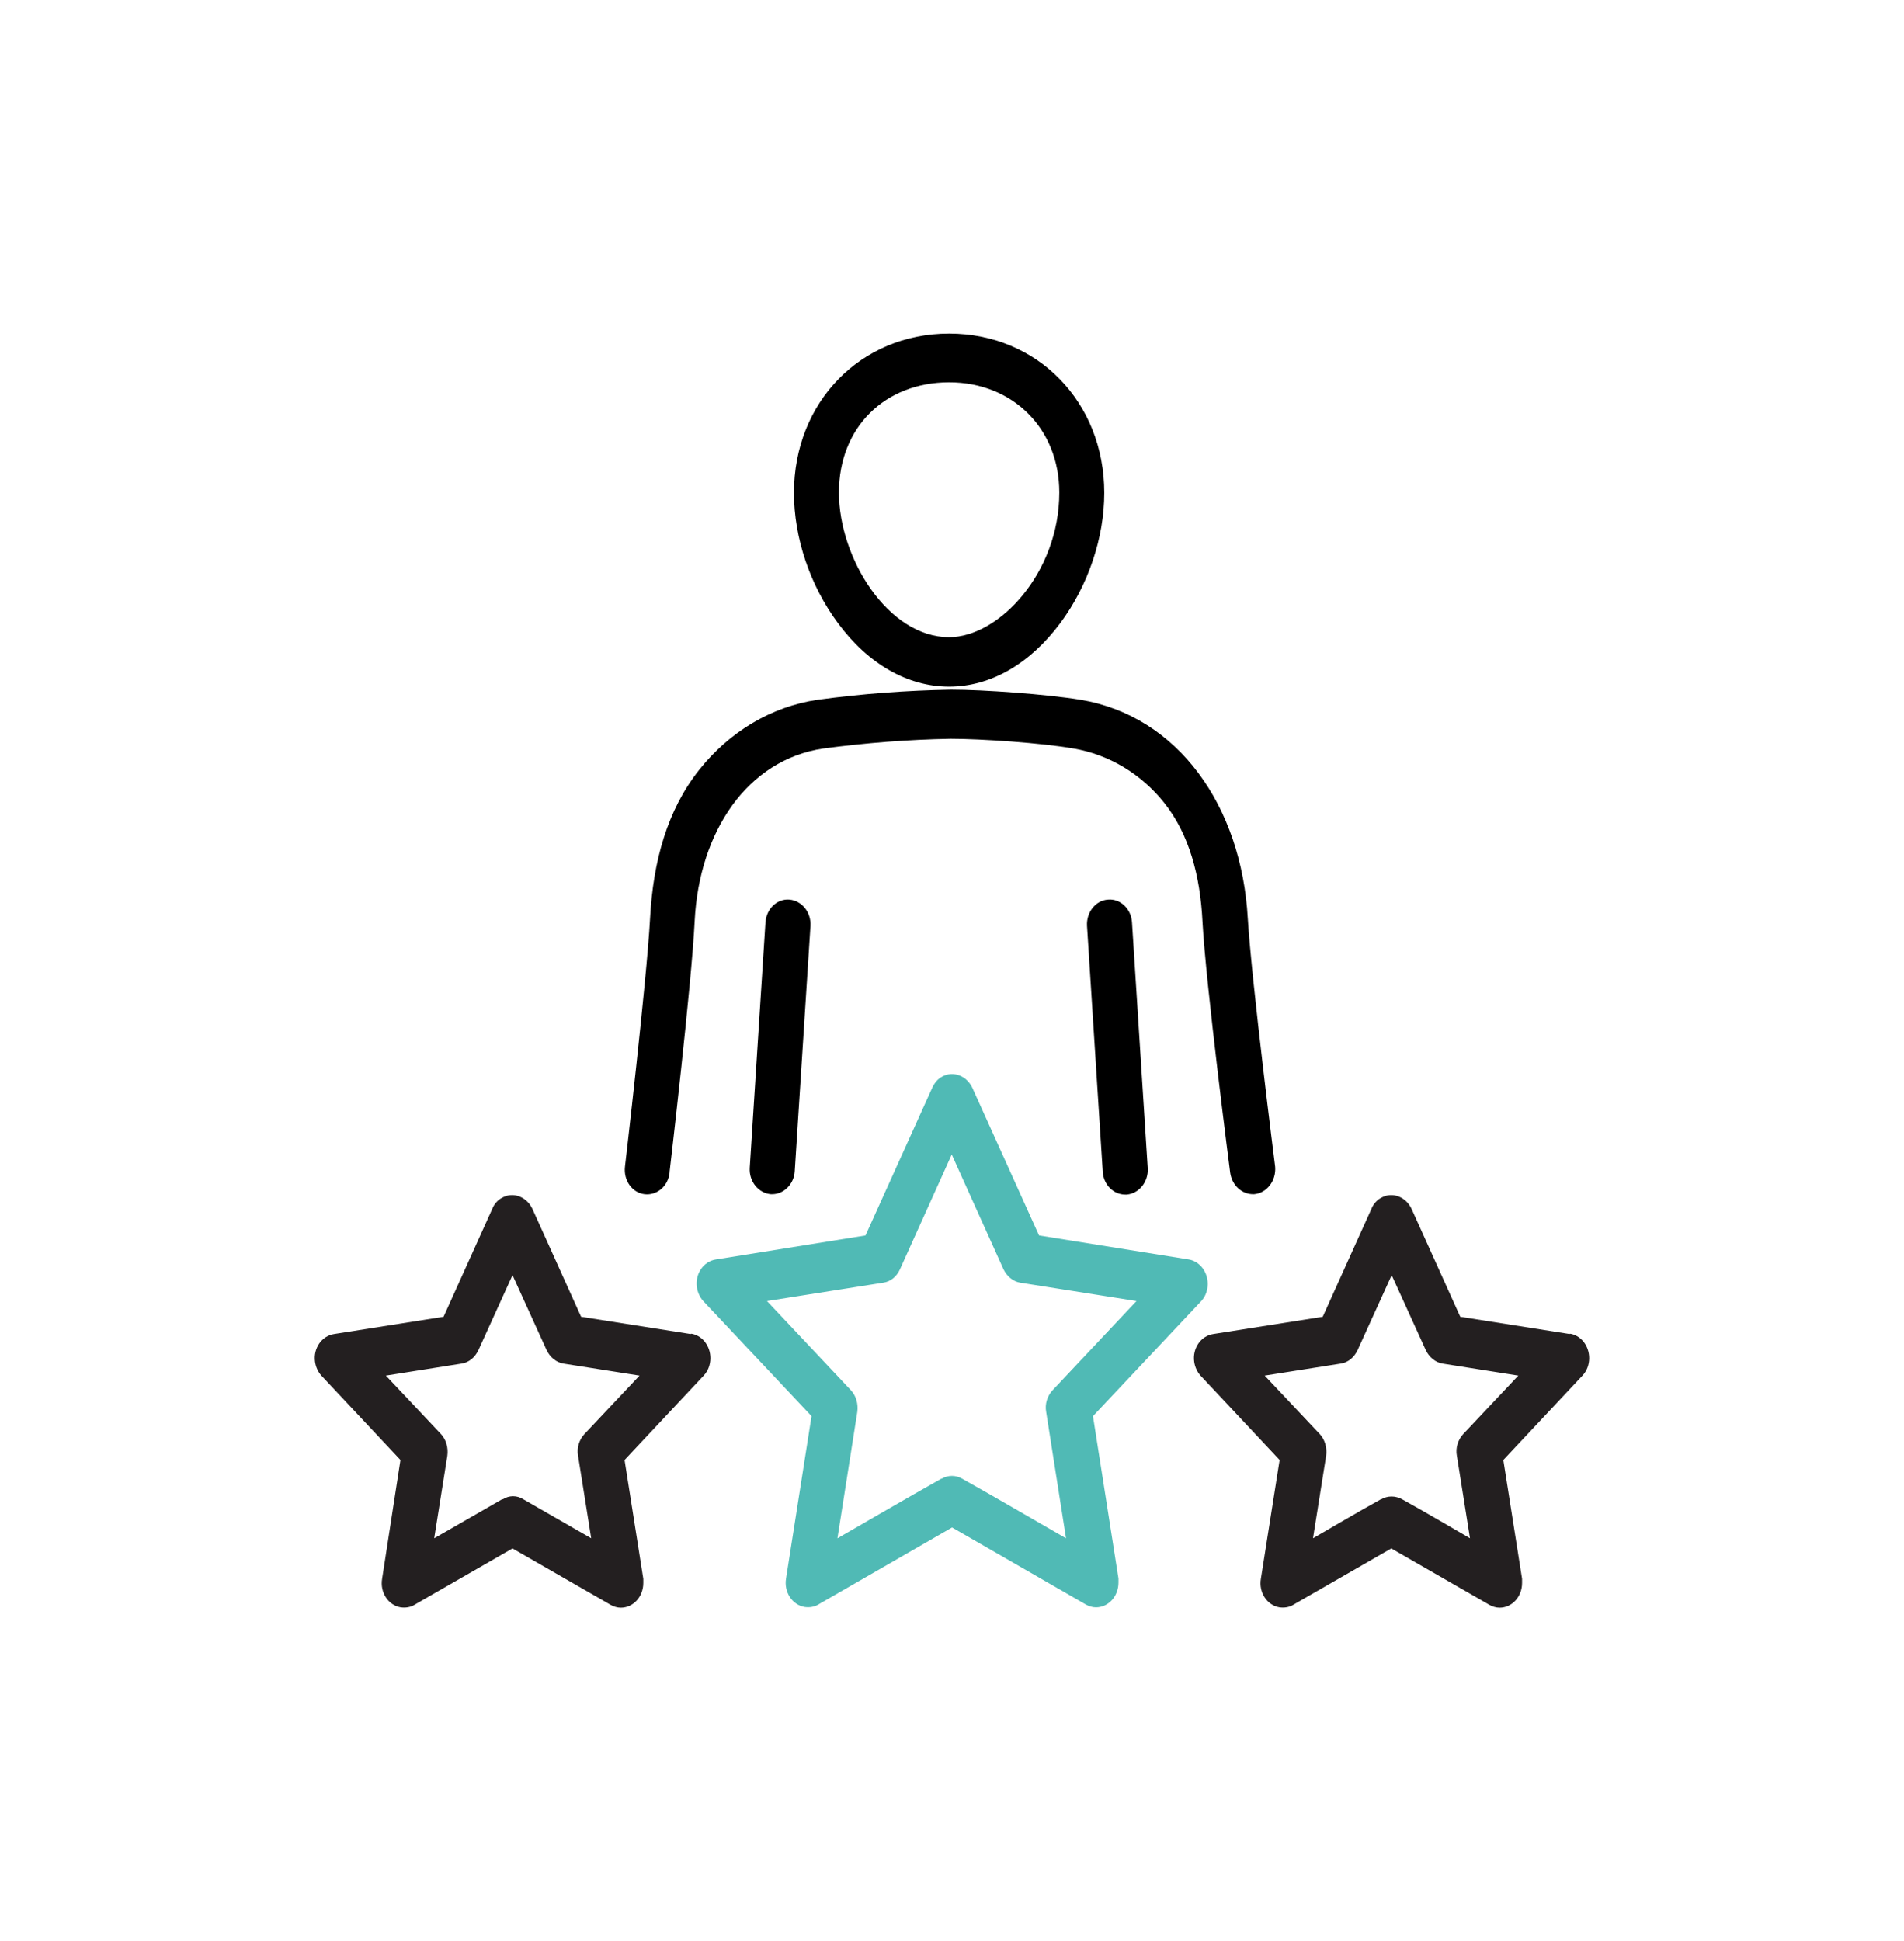
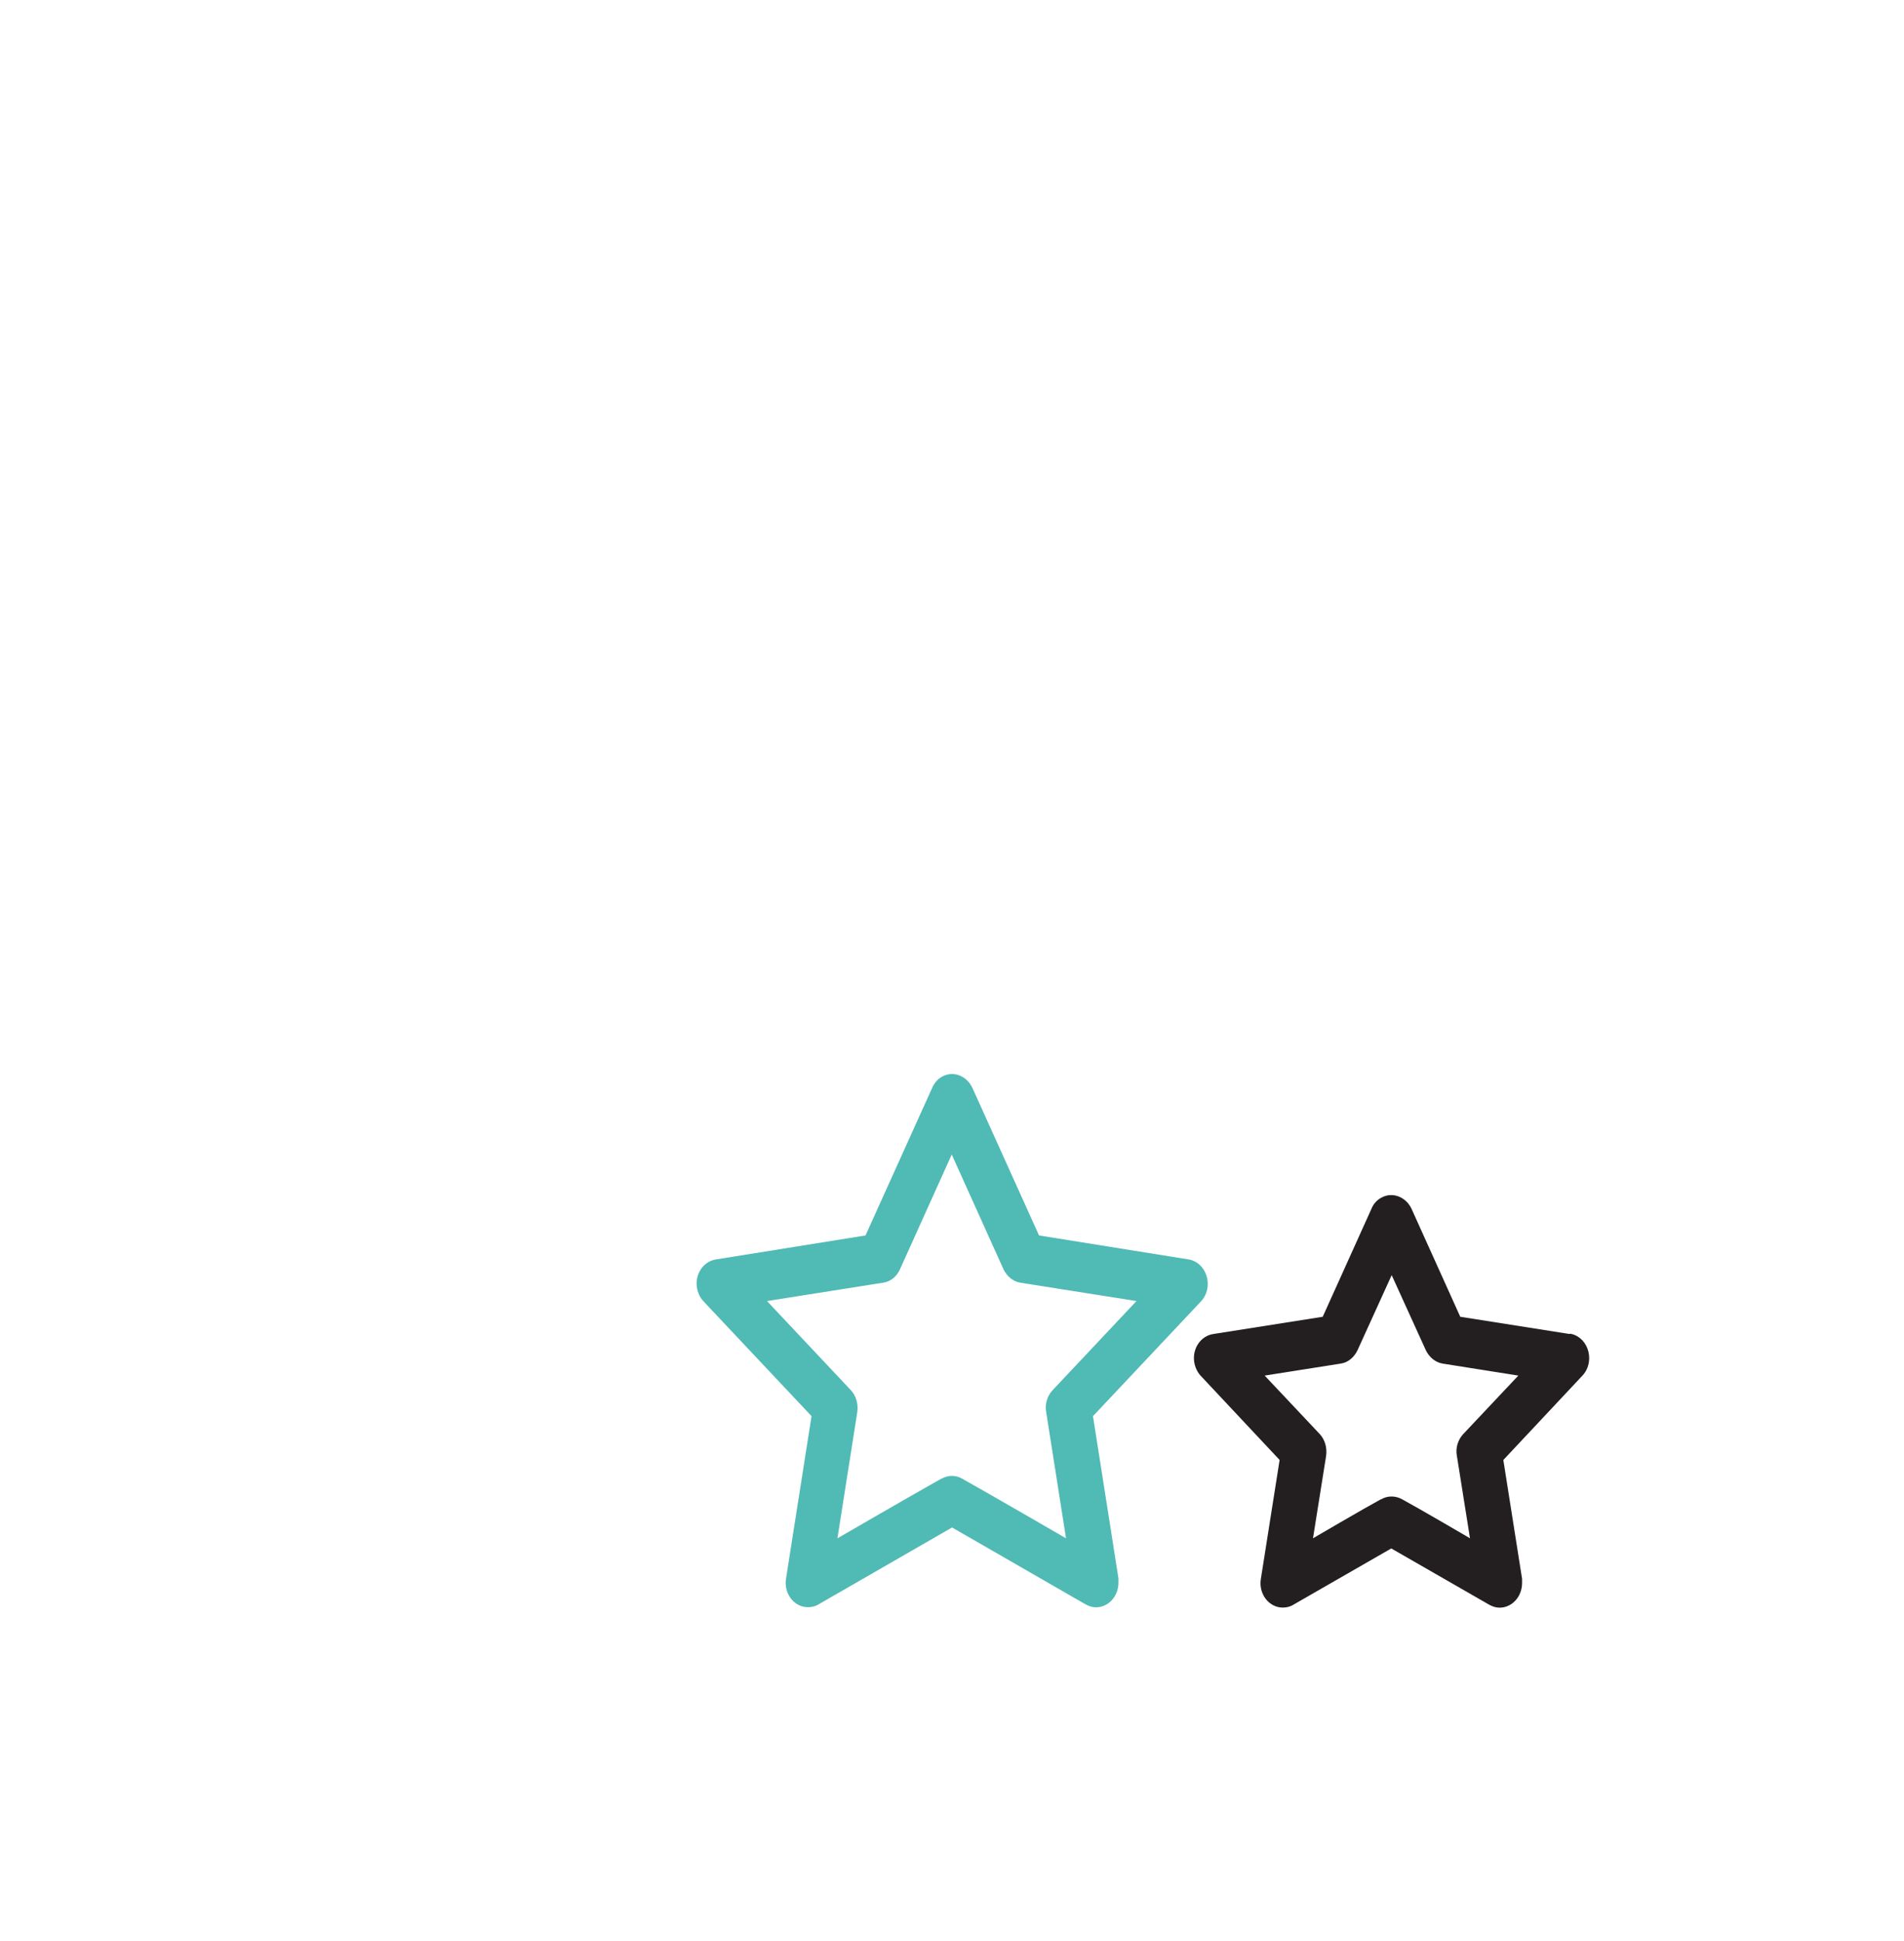
<svg xmlns="http://www.w3.org/2000/svg" id="Layer_1" data-name="Layer 1" viewBox="0 0 938.66 956.79">
  <defs>
    <style>      .cls-1 {        fill: #50bab5;      }      .cls-2 {        fill: #231f20;      }    </style>
  </defs>
-   <path d="M467.91,338.45c20.32,0,39.72-11.09,54.87-31.41,13.67-18.48,21.62-41.94,21.62-64.11,0-44.71-32.89-78.52-76.49-78.52s-76.49,33.81-76.49,78.52c0,22.17,7.94,45.63,21.62,64.11,14.96,20.32,34.55,31.41,54.87,31.41h0Zm0-150.02c31.41,0,54.32,22.91,54.32,54.32,0,39.54-29.74,71.31-54.32,71.31-30.11,0-54.32-38.98-54.32-71.31s22.91-54.32,54.32-54.32Z" />
-   <path d="M377.38,454.47l-7.76,121.2c-.37,6.65,4.25,12.38,10.35,12.93h.74c5.73,0,10.72-4.99,11.09-11.27l7.76-121.01c.37-6.65-4.25-12.38-10.35-12.93-6.1-.55-11.45,4.62-11.82,11.27h0v-.18Z" />
-   <path d="M618.29,588.6c6.28-.55,10.9-6.65,10.35-13.49,0,0-11.64-91.64-13.49-122.49-3.14-55.24-34.18-99.58-82.4-107.71-17-2.77-47.85-4.99-63.92-4.99-21.99,.37-43.97,2.03-65.77,4.99-22.72,3.33-43.42,15.7-58.38,34.55-15.7,19.77-22.72,45.08-24.2,73.16-1.66,30.85-12.38,122.49-12.38,122.49-.74,6.65,3.51,12.75,9.61,13.49,6.1,.74,11.64-3.88,12.38-10.53v-.37s10.9-92.74,12.38-123.78c2.22-44.16,26.05-79.44,63.37-84.99,20.88-2.77,41.75-4.43,62.82-4.8,14.96,0,44.89,2.03,60.6,4.8,17.37,2.96,33.26,12.38,44.71,26.79,12.38,15.52,17.74,36.21,18.84,58.38,1.66,31.22,13.67,123.97,13.67,123.97,.92,6.28,5.91,10.72,11.64,10.53h.18Z" />
-   <path d="M546.24,443.39c-6.1,.37-10.72,6.28-10.35,12.93h0l7.76,121.2c.37,6.28,5.17,11.27,11.09,11.27h.74c6.1-.55,10.72-6.28,10.35-12.93l-7.76-121.2c-.37-6.65-5.73-11.82-11.82-11.27h0Z" />
  <path class="cls-1" d="M538.67,698.16l53.39-56.72c4.43-4.62,4.43-12.38,.18-17.18-1.66-1.85-3.88-3.14-6.28-3.51l-73.72-11.82-32.89-72.79c-2.77-5.91-9.42-8.5-14.78-5.54-2.22,1.11-3.88,3.14-4.99,5.54l-32.89,72.79-73.72,11.82c-6.1,.92-10.35,7.02-9.42,13.67,.37,2.59,1.48,4.99,3.14,6.84l53.39,56.72-12.56,80c-1.11,6.65,2.96,12.93,9.05,14.04,2.4,.37,4.99,0,7.02-1.29l65.77-37.87,65.77,37.87c1.66,.92,3.33,1.48,5.17,1.48,6.1,0,11.09-5.36,11.09-12.19v-2.03l-12.56-80-.18,.18Zm-74.64,30.67c-12.93,7.21-51.18,29.38-51.18,29.38l9.79-62.26c.55-3.88-.55-7.94-3.14-10.72l-41.38-43.97,57.27-9.05c3.7-.55,6.65-2.96,8.31-6.65l25.5-56.53,25.5,56.53c1.66,3.51,4.8,6.1,8.31,6.65l57.27,9.05-41.38,43.97c-2.59,2.77-3.88,6.84-3.14,10.72l9.79,62.26s-38.24-22.17-51.18-29.38c-3.14-1.85-7.02-1.85-10.16,0h-.18Z" />
  <path class="cls-2" d="M773.85,657.51l-53.95-8.5-24.02-53.21c-2.77-5.91-9.42-8.5-14.78-5.54-2.22,1.11-4.06,3.14-4.99,5.54l-24.02,53.21-53.95,8.5c-6.1,.92-10.35,7.02-9.42,13.67,.37,2.59,1.48,4.99,3.14,6.84l38.98,41.57-9.24,58.57c-1.11,6.65,2.96,12.93,9.05,14.04,2.4,.37,4.99,0,7.02-1.29l48.22-27.71,48.22,27.71c1.66,.92,3.33,1.48,5.17,1.48,6.1,0,11.09-5.36,11.09-12.19v-2.03l-9.24-58.57,38.98-41.57c4.43-4.62,4.43-12.38,.18-17.18-1.66-1.85-3.88-3.14-6.28-3.51h0l-.18,.18Zm-93.11,81.47c-8.5,4.62-33.44,19.21-33.44,19.21l6.47-40.65c.55-3.88-.55-7.94-3.14-10.72l-27.16-28.82,37.5-5.91c3.7-.55,6.65-3.14,8.31-6.65l16.81-36.95,16.81,36.95c1.66,3.51,4.8,6.1,8.31,6.65l37.32,5.91-27.16,28.82c-2.59,2.77-3.88,6.84-3.14,10.72l6.47,40.65s-24.94-14.6-33.44-19.21c-3.33-1.85-7.21-1.85-10.35,0h-.18Z" />
-   <path class="cls-2" d="M340.43,657.51l-53.95-8.5-24.02-53.21c-2.77-5.91-9.42-8.5-14.78-5.54-2.22,1.11-4.06,3.14-4.99,5.54l-24.02,53.21-53.95,8.5c-6.1,.92-10.35,7.02-9.42,13.67,.37,2.59,1.48,4.99,3.14,6.84l38.98,41.57-9.05,58.57c-1.11,6.65,2.96,12.93,9.05,14.04,2.4,.37,4.99,0,7.02-1.29l48.22-27.71,48.22,27.71c1.66,.92,3.33,1.48,5.17,1.48,6.1,0,11.09-5.36,11.09-12.19v-2.03l-9.24-58.57,38.98-41.57c4.43-4.62,4.43-12.38,.18-17.18-1.66-1.85-3.88-3.14-6.28-3.51h0l-.37,.18Zm-92.93,81.47l-33.44,19.21,6.47-40.65c.55-3.88-.55-7.94-3.14-10.72l-27.16-28.82,37.32-5.91c3.7-.55,6.65-3.14,8.31-6.65l16.81-36.95,16.81,36.95c1.66,3.51,4.8,6.1,8.31,6.65l37.5,5.91-27.16,28.82c-2.59,2.77-3.88,6.84-3.14,10.72l6.47,40.65-33.44-19.21c-3.14-2.03-7.02-2.03-10.16,0h-.37Z" />
</svg>